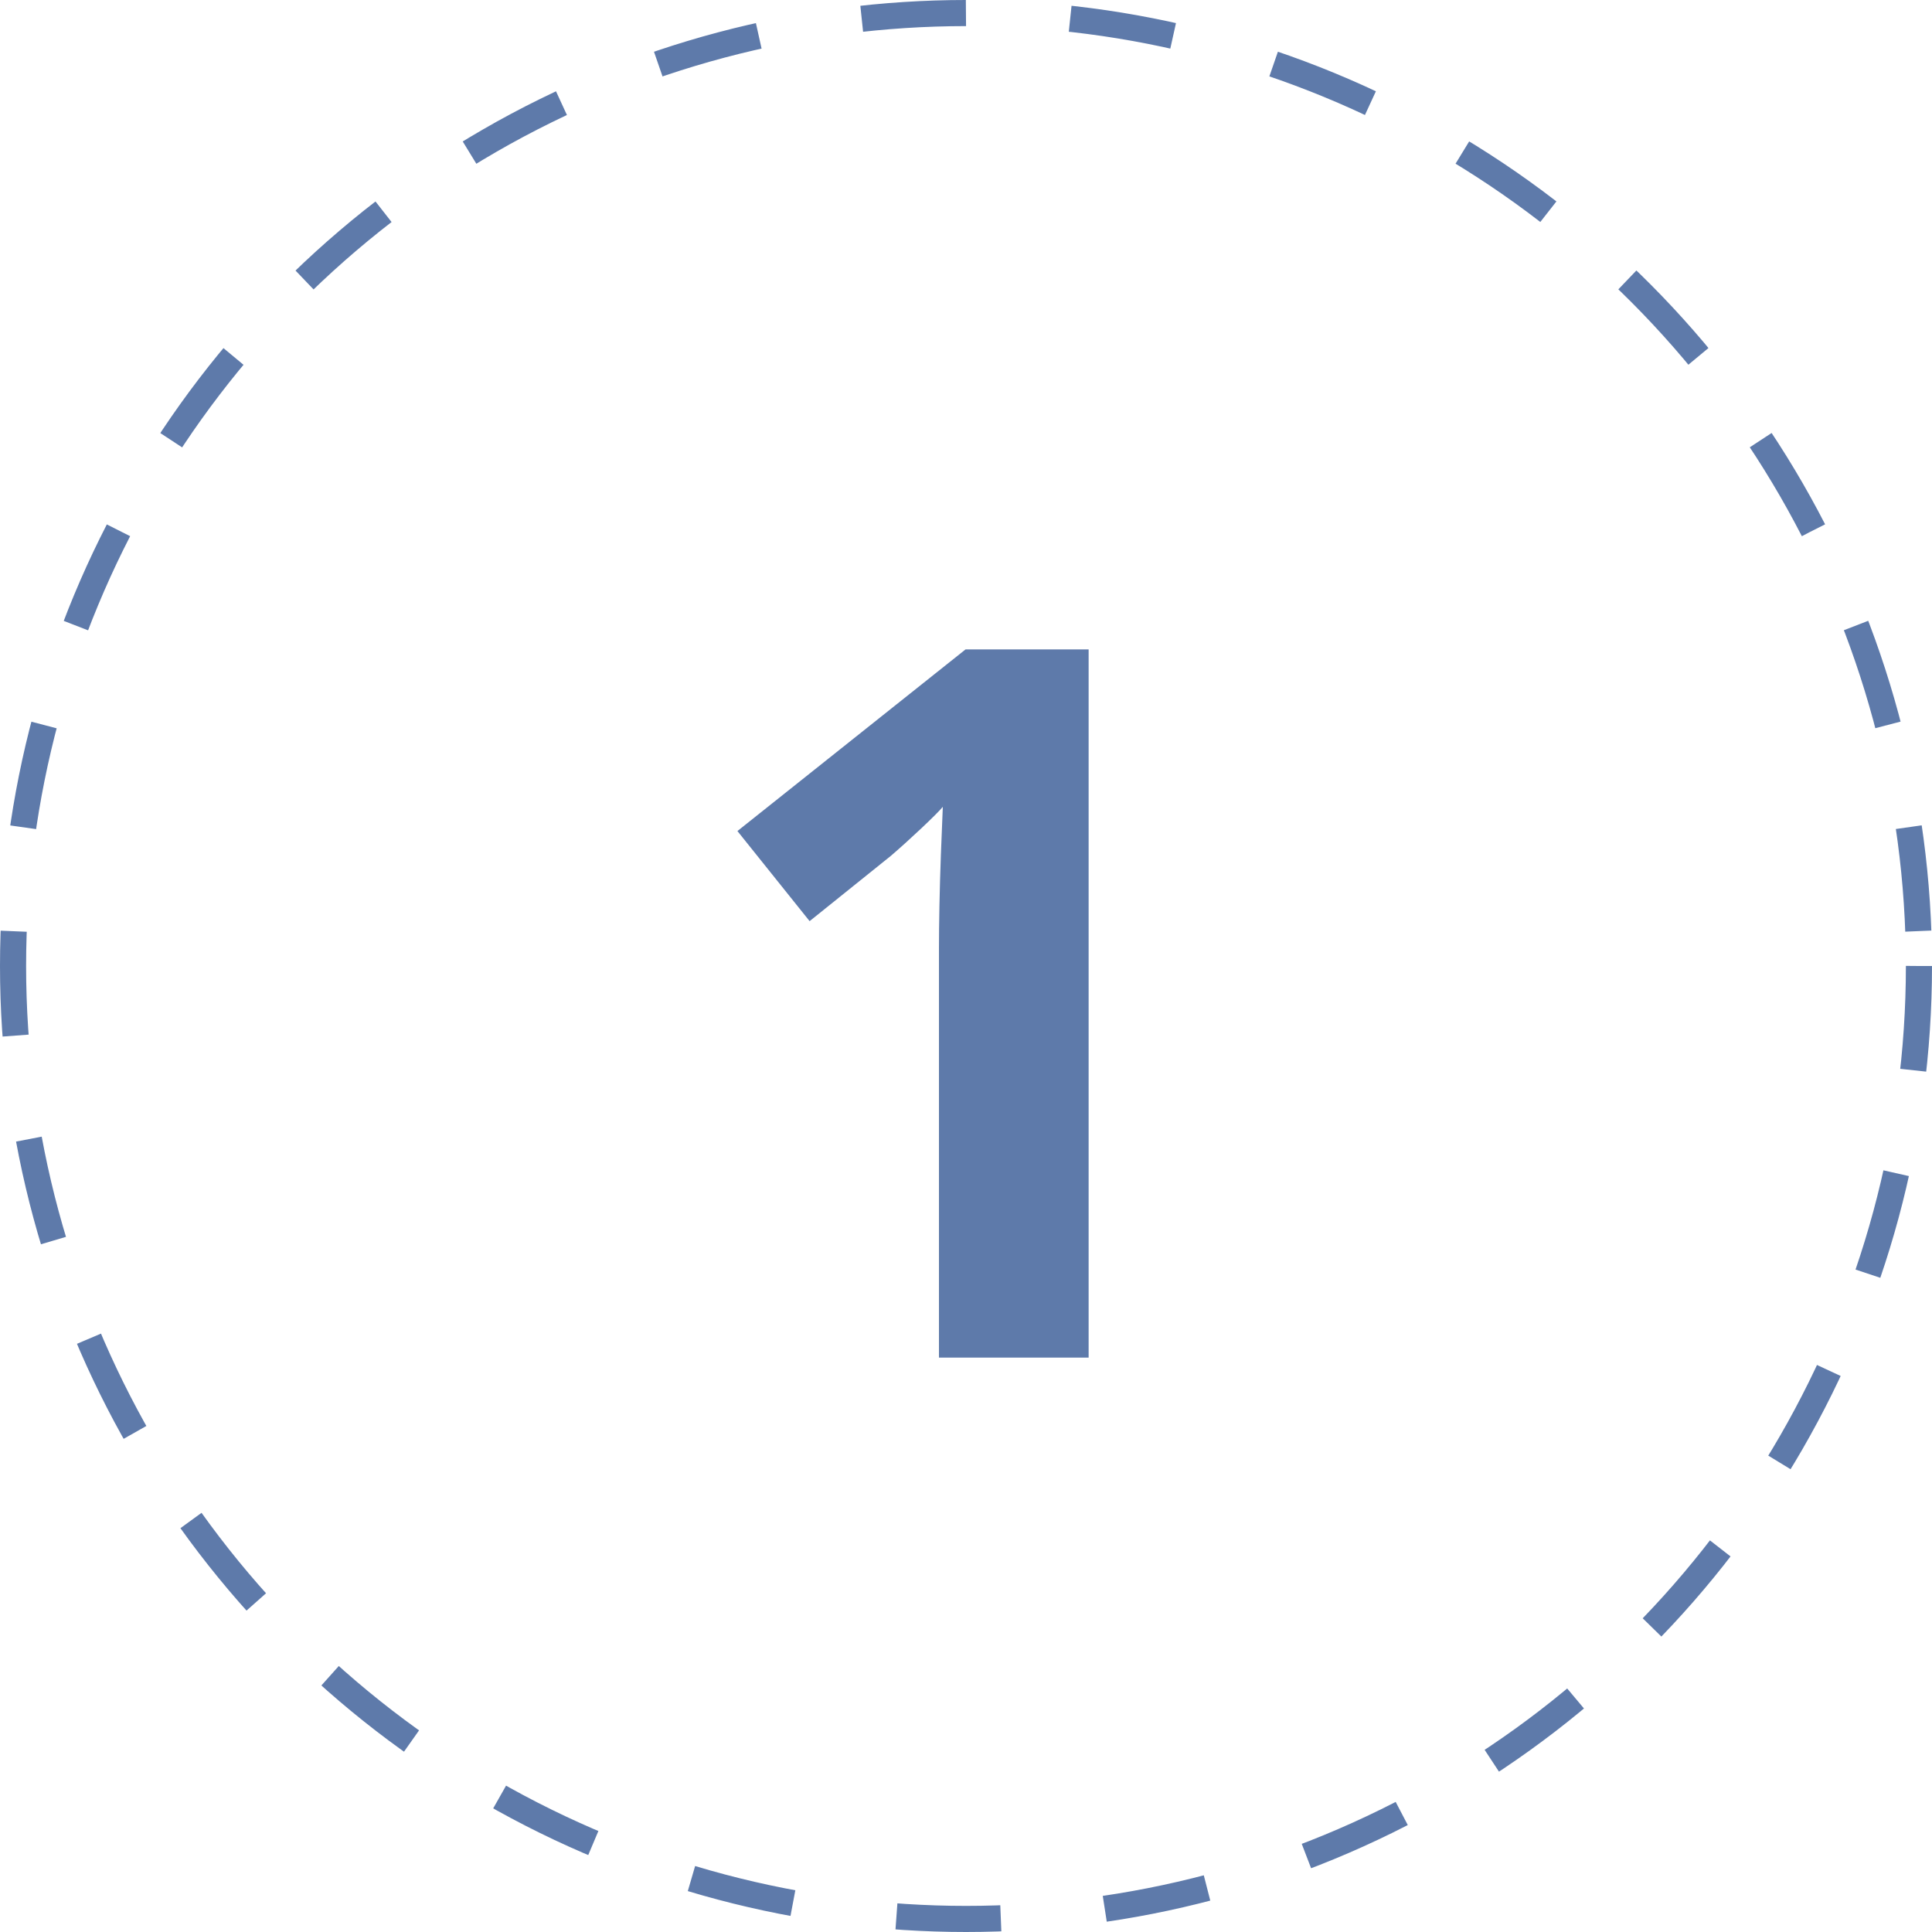
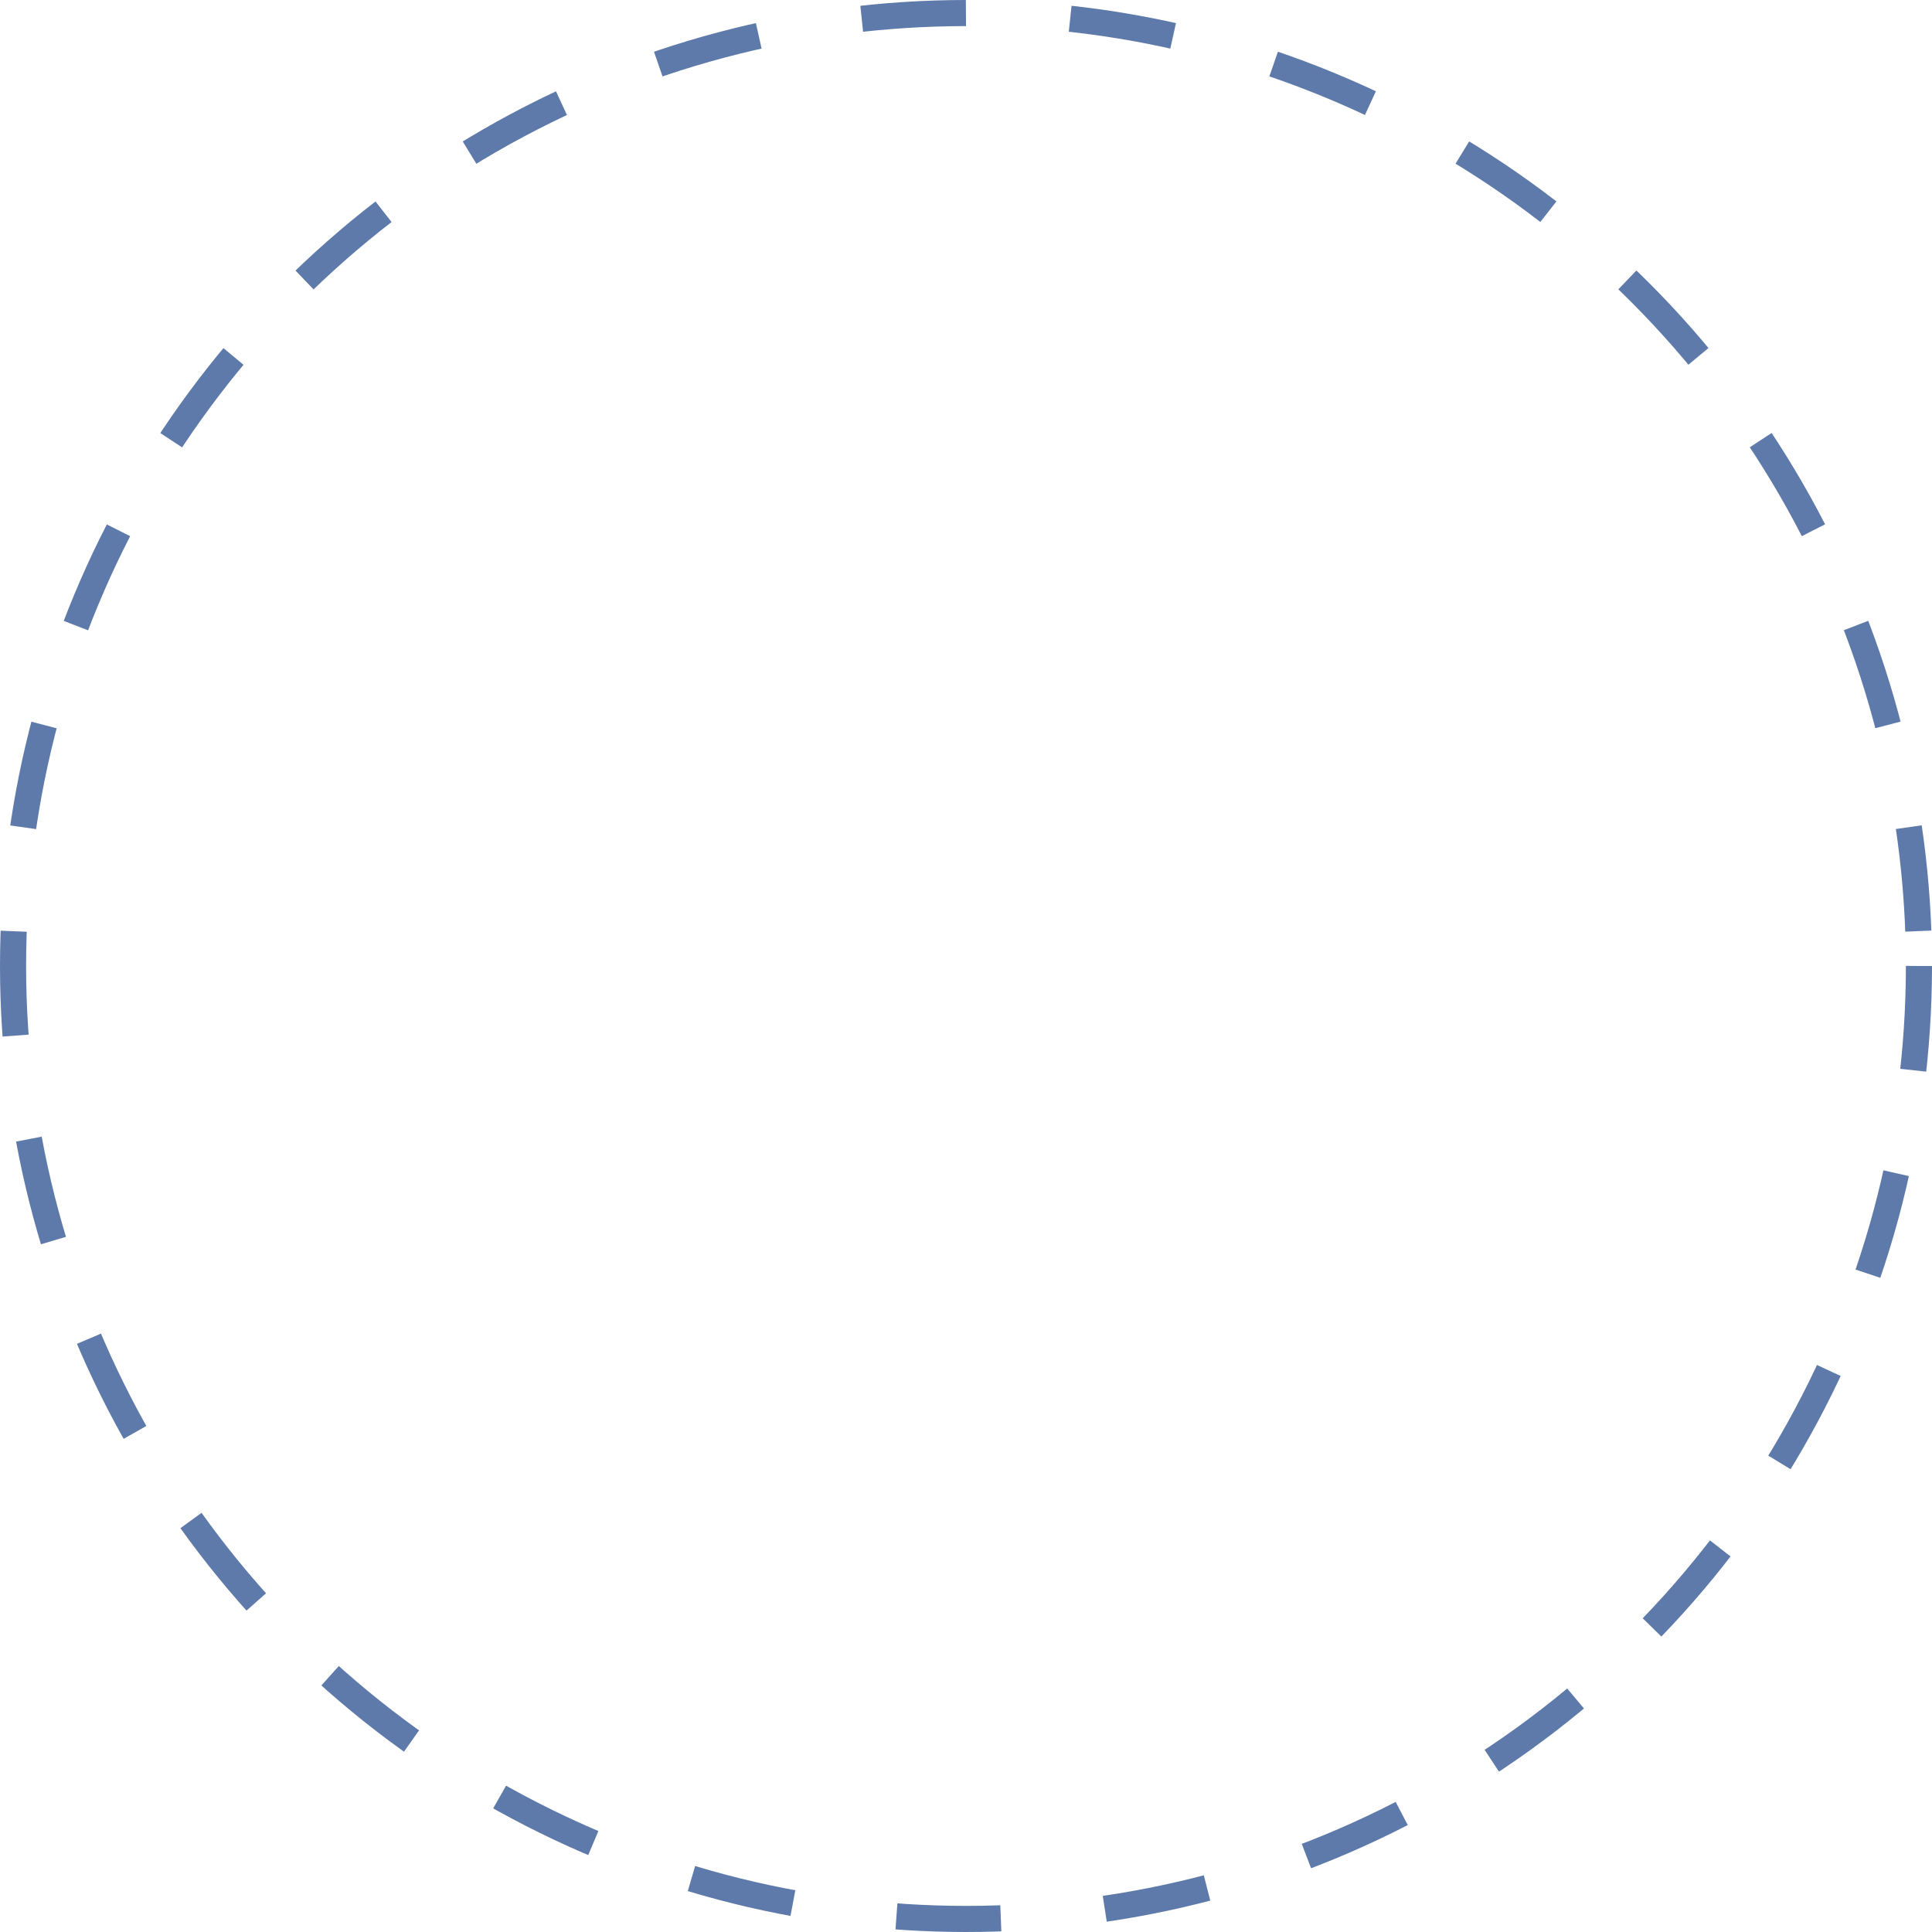
<svg xmlns="http://www.w3.org/2000/svg" width="74" height="74" viewBox="0 0 74 74" fill="none">
  <circle cx="37" cy="37" r="36.5" stroke="#5E7AAA" stroke-dasharray="4 4" />
-   <path d="M41.697 52H35.964V36.303C35.964 35.87 35.97 35.338 35.982 34.707C35.995 34.064 36.013 33.408 36.038 32.74C36.063 32.06 36.088 31.448 36.112 30.903C35.976 31.064 35.698 31.342 35.277 31.738C34.869 32.122 34.486 32.468 34.127 32.777L31.01 35.282L28.245 31.831L36.984 24.873H41.697V52Z" fill="#5E7AAA" />
</svg>